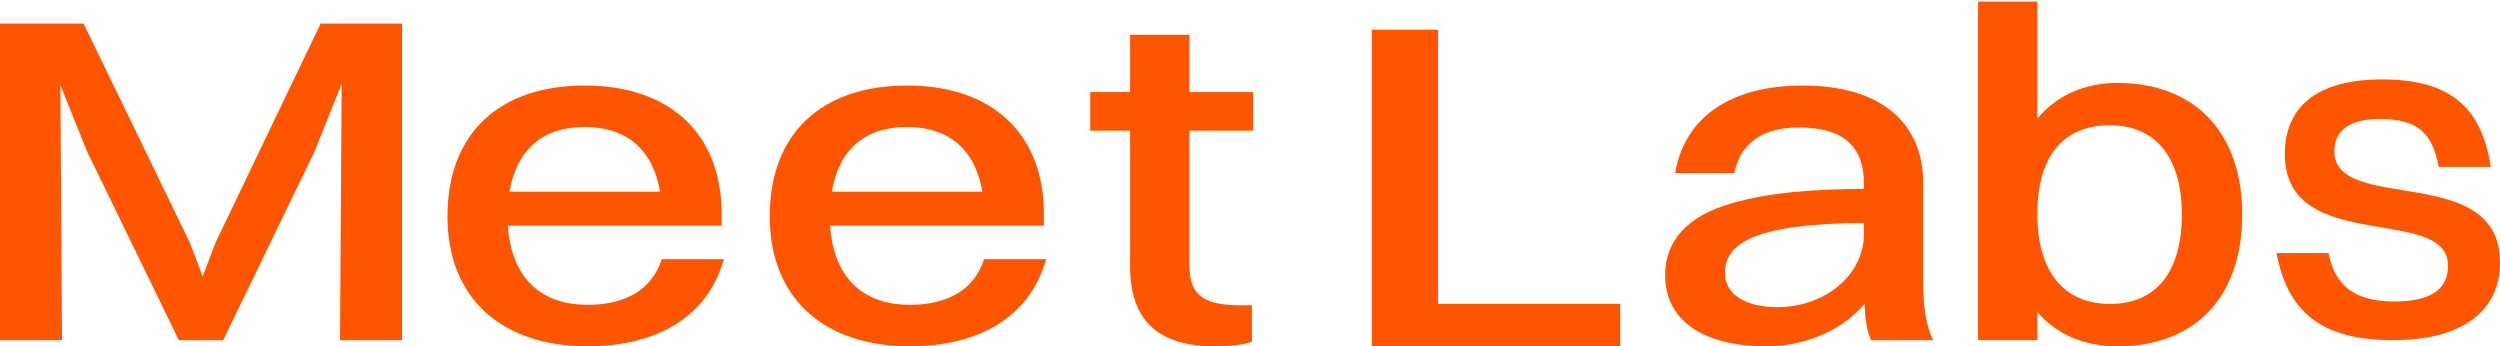
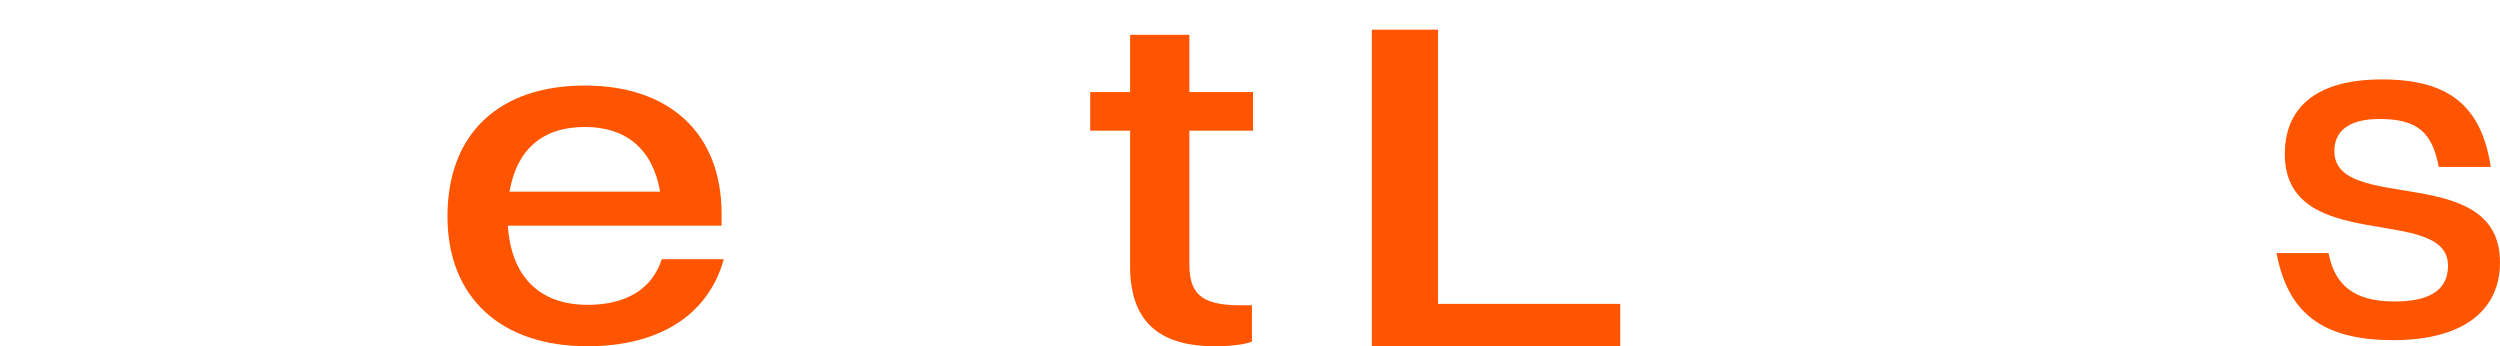
<svg xmlns="http://www.w3.org/2000/svg" width="1400" height="194" viewBox="0 0 1400 194" fill="none">
-   <path d="M0 190.514V13.225H46.826L106.366 136.024L113.498 154.796L120.631 136.024L179.551 13.225H225.136V190.514H190.404L191.335 46.858L176.14 84.923L124.972 190.514H100.164L48.687 84.662L33.801 47.64L34.732 190.514H0Z" fill="#FF5500" />
  <path d="M405.329 145.149C396.336 177.478 367.806 193.903 329.043 193.903C280.357 193.903 250.587 166.528 250.587 121.163C250.587 73.973 280.357 47.901 327.493 47.901C375.249 47.901 404.089 75.016 404.089 119.598V126.377H284.388C286.249 154.796 302.064 170.699 329.043 170.699C350.13 170.699 365.015 162.356 370.597 145.149H405.329ZM327.493 71.105C303.615 71.105 289.35 83.88 285.318 107.345H369.667C365.636 83.88 351.061 71.105 327.493 71.105Z" fill="#FF5500" />
  <path d="M632.858 149.06V73.191H610.53V51.551H632.858V19.482H666.038V51.551H701.701V73.191H666.038V147.495C666.038 163.399 671.31 170.96 694.568 170.96H701.081V191.296C697.359 192.86 689.607 193.903 680.304 193.903C648.053 193.903 632.858 179.042 632.858 149.06Z" fill="#FF5500" />
-   <path d="M585.81 145.149C576.817 177.478 548.288 193.903 509.525 193.903C460.838 193.903 431.068 166.528 431.068 121.163C431.068 73.973 460.838 47.901 507.974 47.901C555.73 47.901 584.57 75.016 584.57 119.598V126.377H464.87C466.73 154.796 482.546 170.699 509.525 170.699C530.612 170.699 545.497 162.356 551.079 145.149H585.81ZM507.974 71.105C484.096 71.105 469.831 83.88 465.8 107.345H550.148C546.117 83.88 531.542 71.105 507.974 71.105Z" fill="#FF5500" />
  <path d="M768.221 193.903V16.614H805.307V170.178H907.332V193.903H768.221Z" fill="#FF5500" />
-   <path d="M971.246 96.916H938.065C943.336 66.151 968.455 47.901 1009.7 47.901C1054.66 47.901 1076.99 70.062 1076.99 102.391V156.621C1076.99 173.307 1078.85 182.953 1082.57 190.514H1047.84C1045.36 185.3 1044.43 177.999 1044.12 170.178C1030.17 186.603 1008.77 193.903 988.922 193.903C955.431 193.903 932.483 180.607 932.483 154.013C932.483 134.981 944.887 120.902 969.695 113.863C991.713 107.605 1014.04 106.041 1043.81 105.78V102.652C1043.81 82.316 1032.65 71.365 1007.22 71.365C985.821 71.365 974.347 81.273 971.246 96.916ZM965.974 152.97C965.974 164.703 977.448 172.003 995.124 172.003C1022.72 172.003 1043.81 153.492 1043.81 131.07V124.813C980.239 125.334 965.974 137.067 965.974 152.97Z" fill="#FF5500" />
-   <path d="M1140.91 190.48H1107.72V0.903H1140.91V66.465C1151.45 53.69 1166.95 46.455 1185.87 46.455C1229.29 46.455 1255.64 74.55 1255.64 119.916C1255.64 167.106 1228.66 193.903 1185.87 193.903C1166.95 193.903 1151.45 187.197 1140.91 174.682V190.48ZM1181.53 70.152C1154.86 70.152 1140.91 88.108 1140.91 119.916C1140.91 151.723 1155.48 170.206 1181.53 170.206C1207.58 170.206 1221.84 152.245 1221.84 119.916C1221.84 88.369 1207.27 70.152 1181.53 70.152Z" fill="#FF5500" />
  <path d="M1307.24 84.629C1307.24 120.086 1400 90.364 1400 146.94C1400 173.273 1380.16 190.48 1340.15 190.48C1300.15 190.48 1281.07 174.837 1274.86 141.726H1303.97C1307.38 159.194 1317.71 168.841 1340.97 168.841C1363.3 168.841 1370.89 160.498 1370.89 148.765C1370.89 114.09 1279.49 143.29 1279.49 86.193C1279.49 64.553 1292.03 44.478 1333.9 44.478C1370.8 44.478 1389.56 58.817 1394.83 93.493H1365.72C1362 73.939 1353.62 66.639 1332.54 66.639C1314.24 66.639 1307.24 74.2 1307.24 84.629Z" fill="#FF5500" />
</svg>